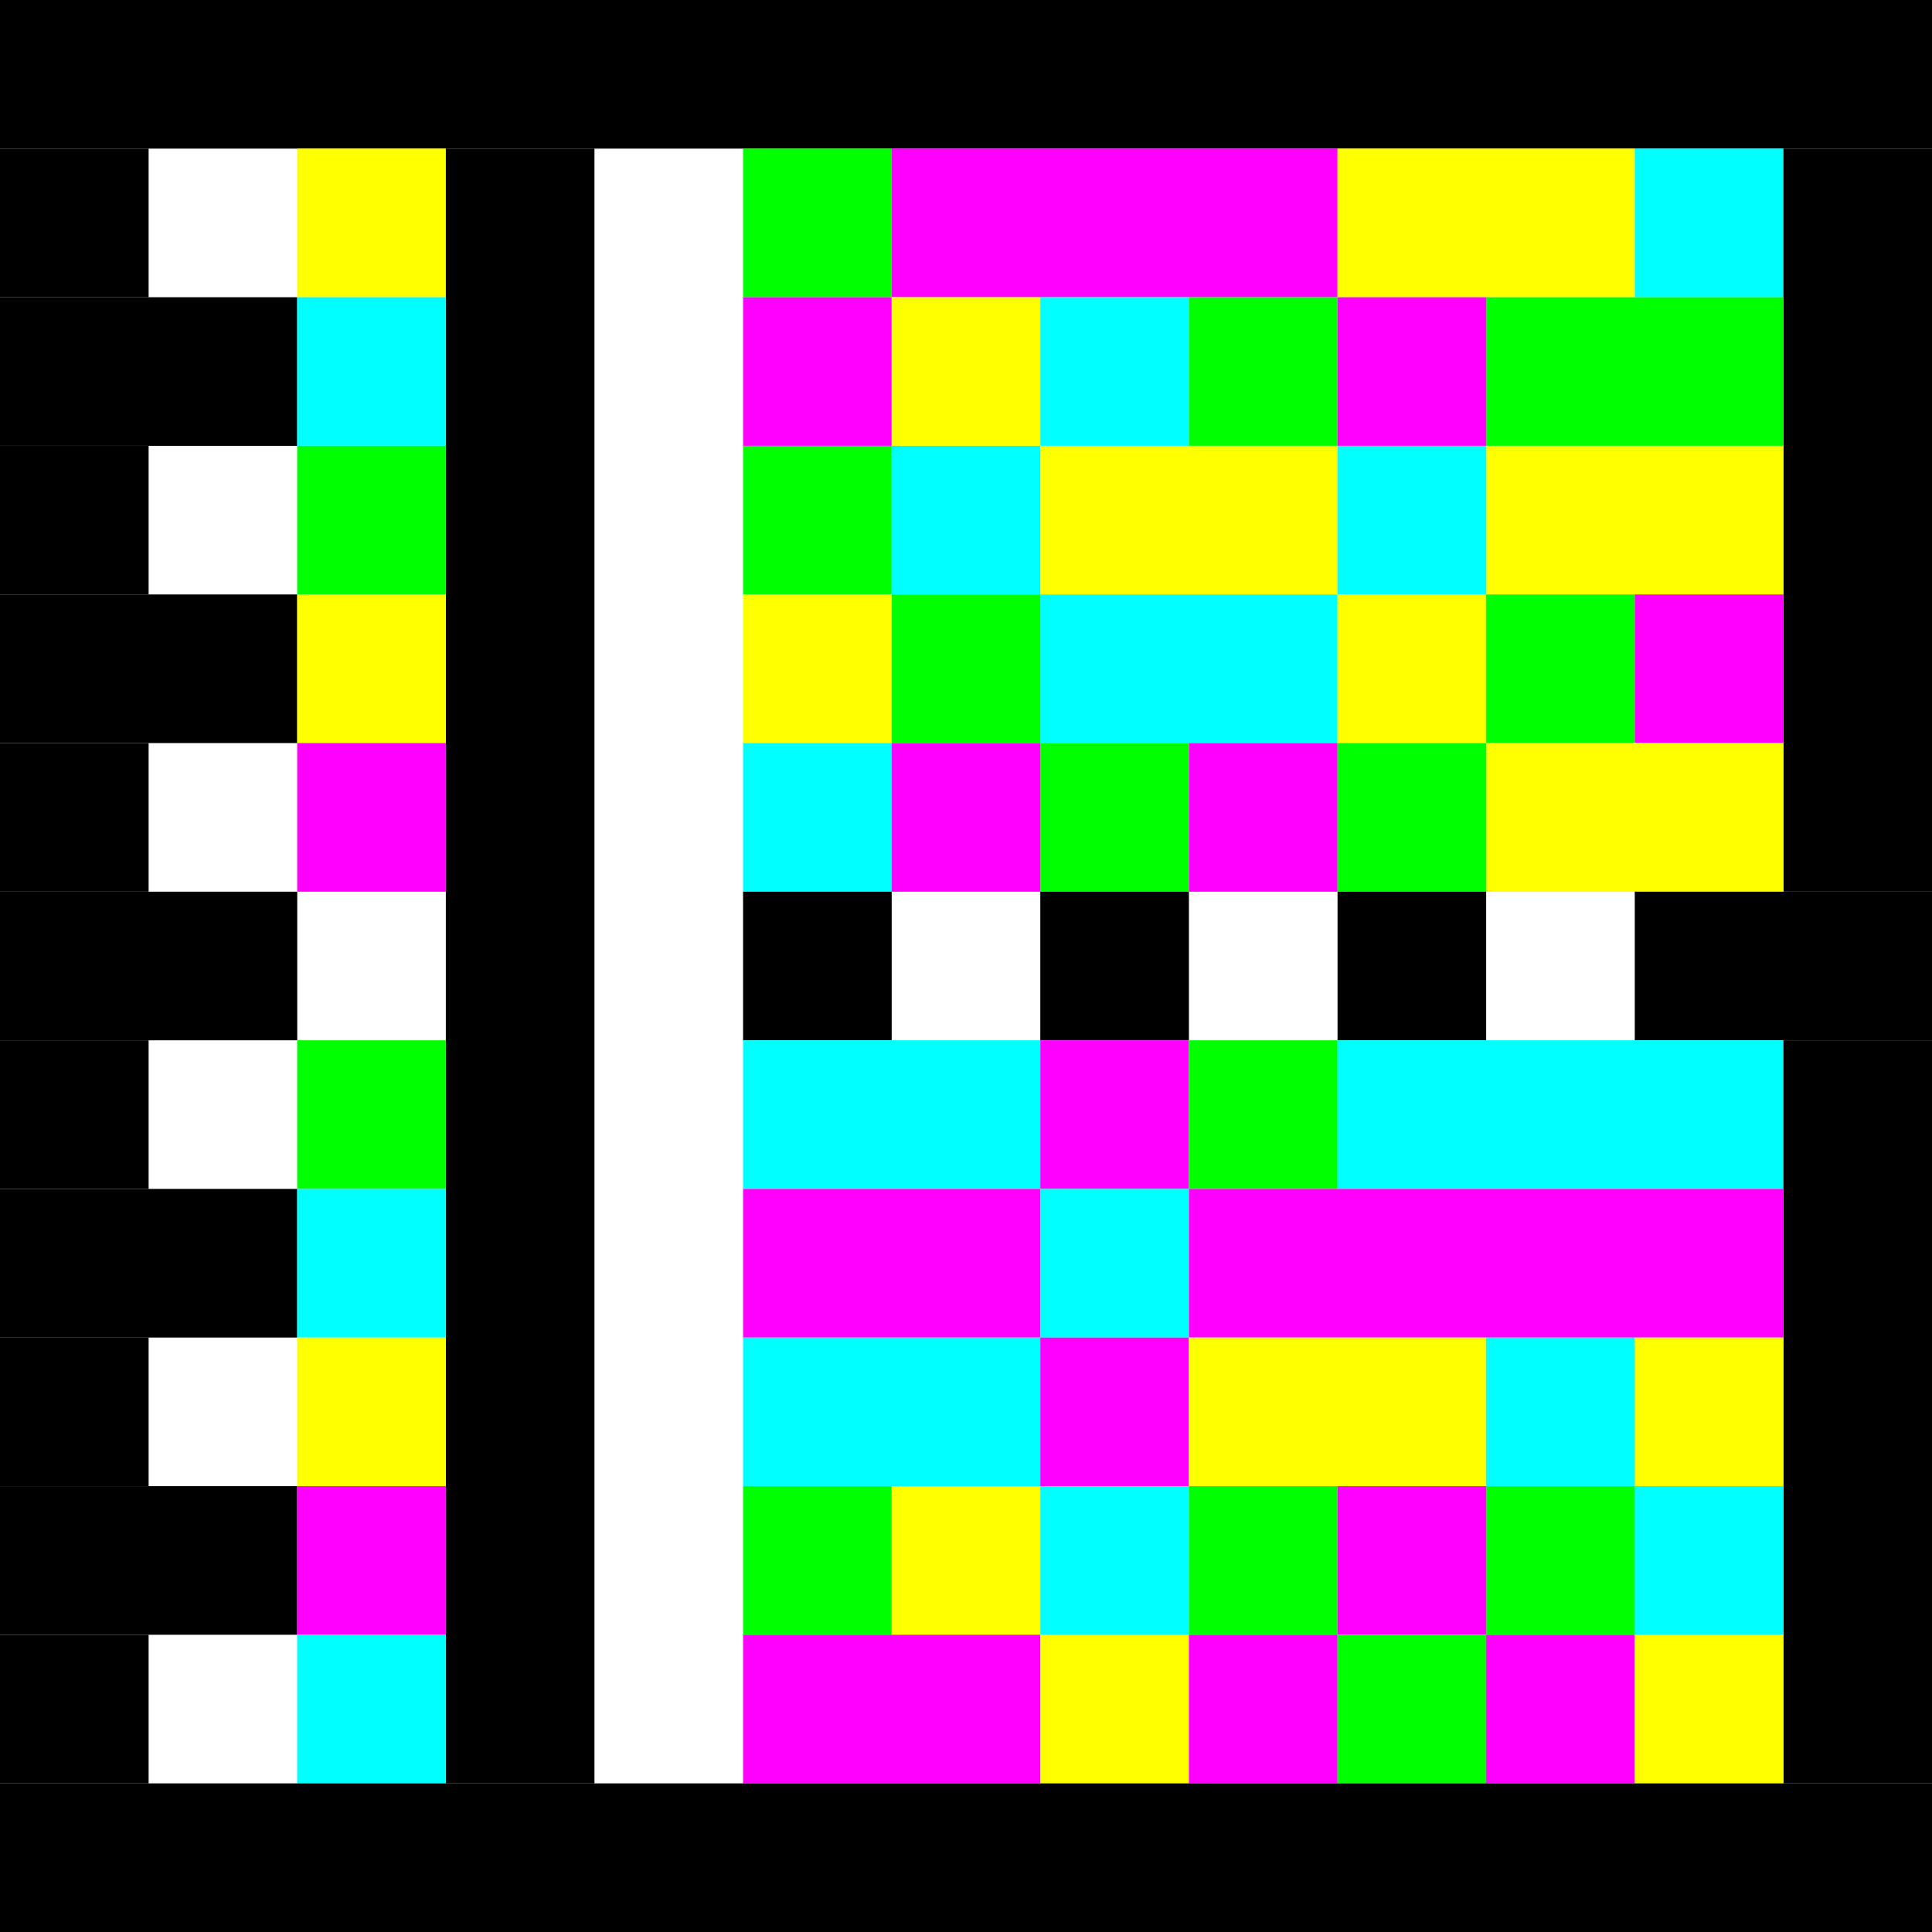
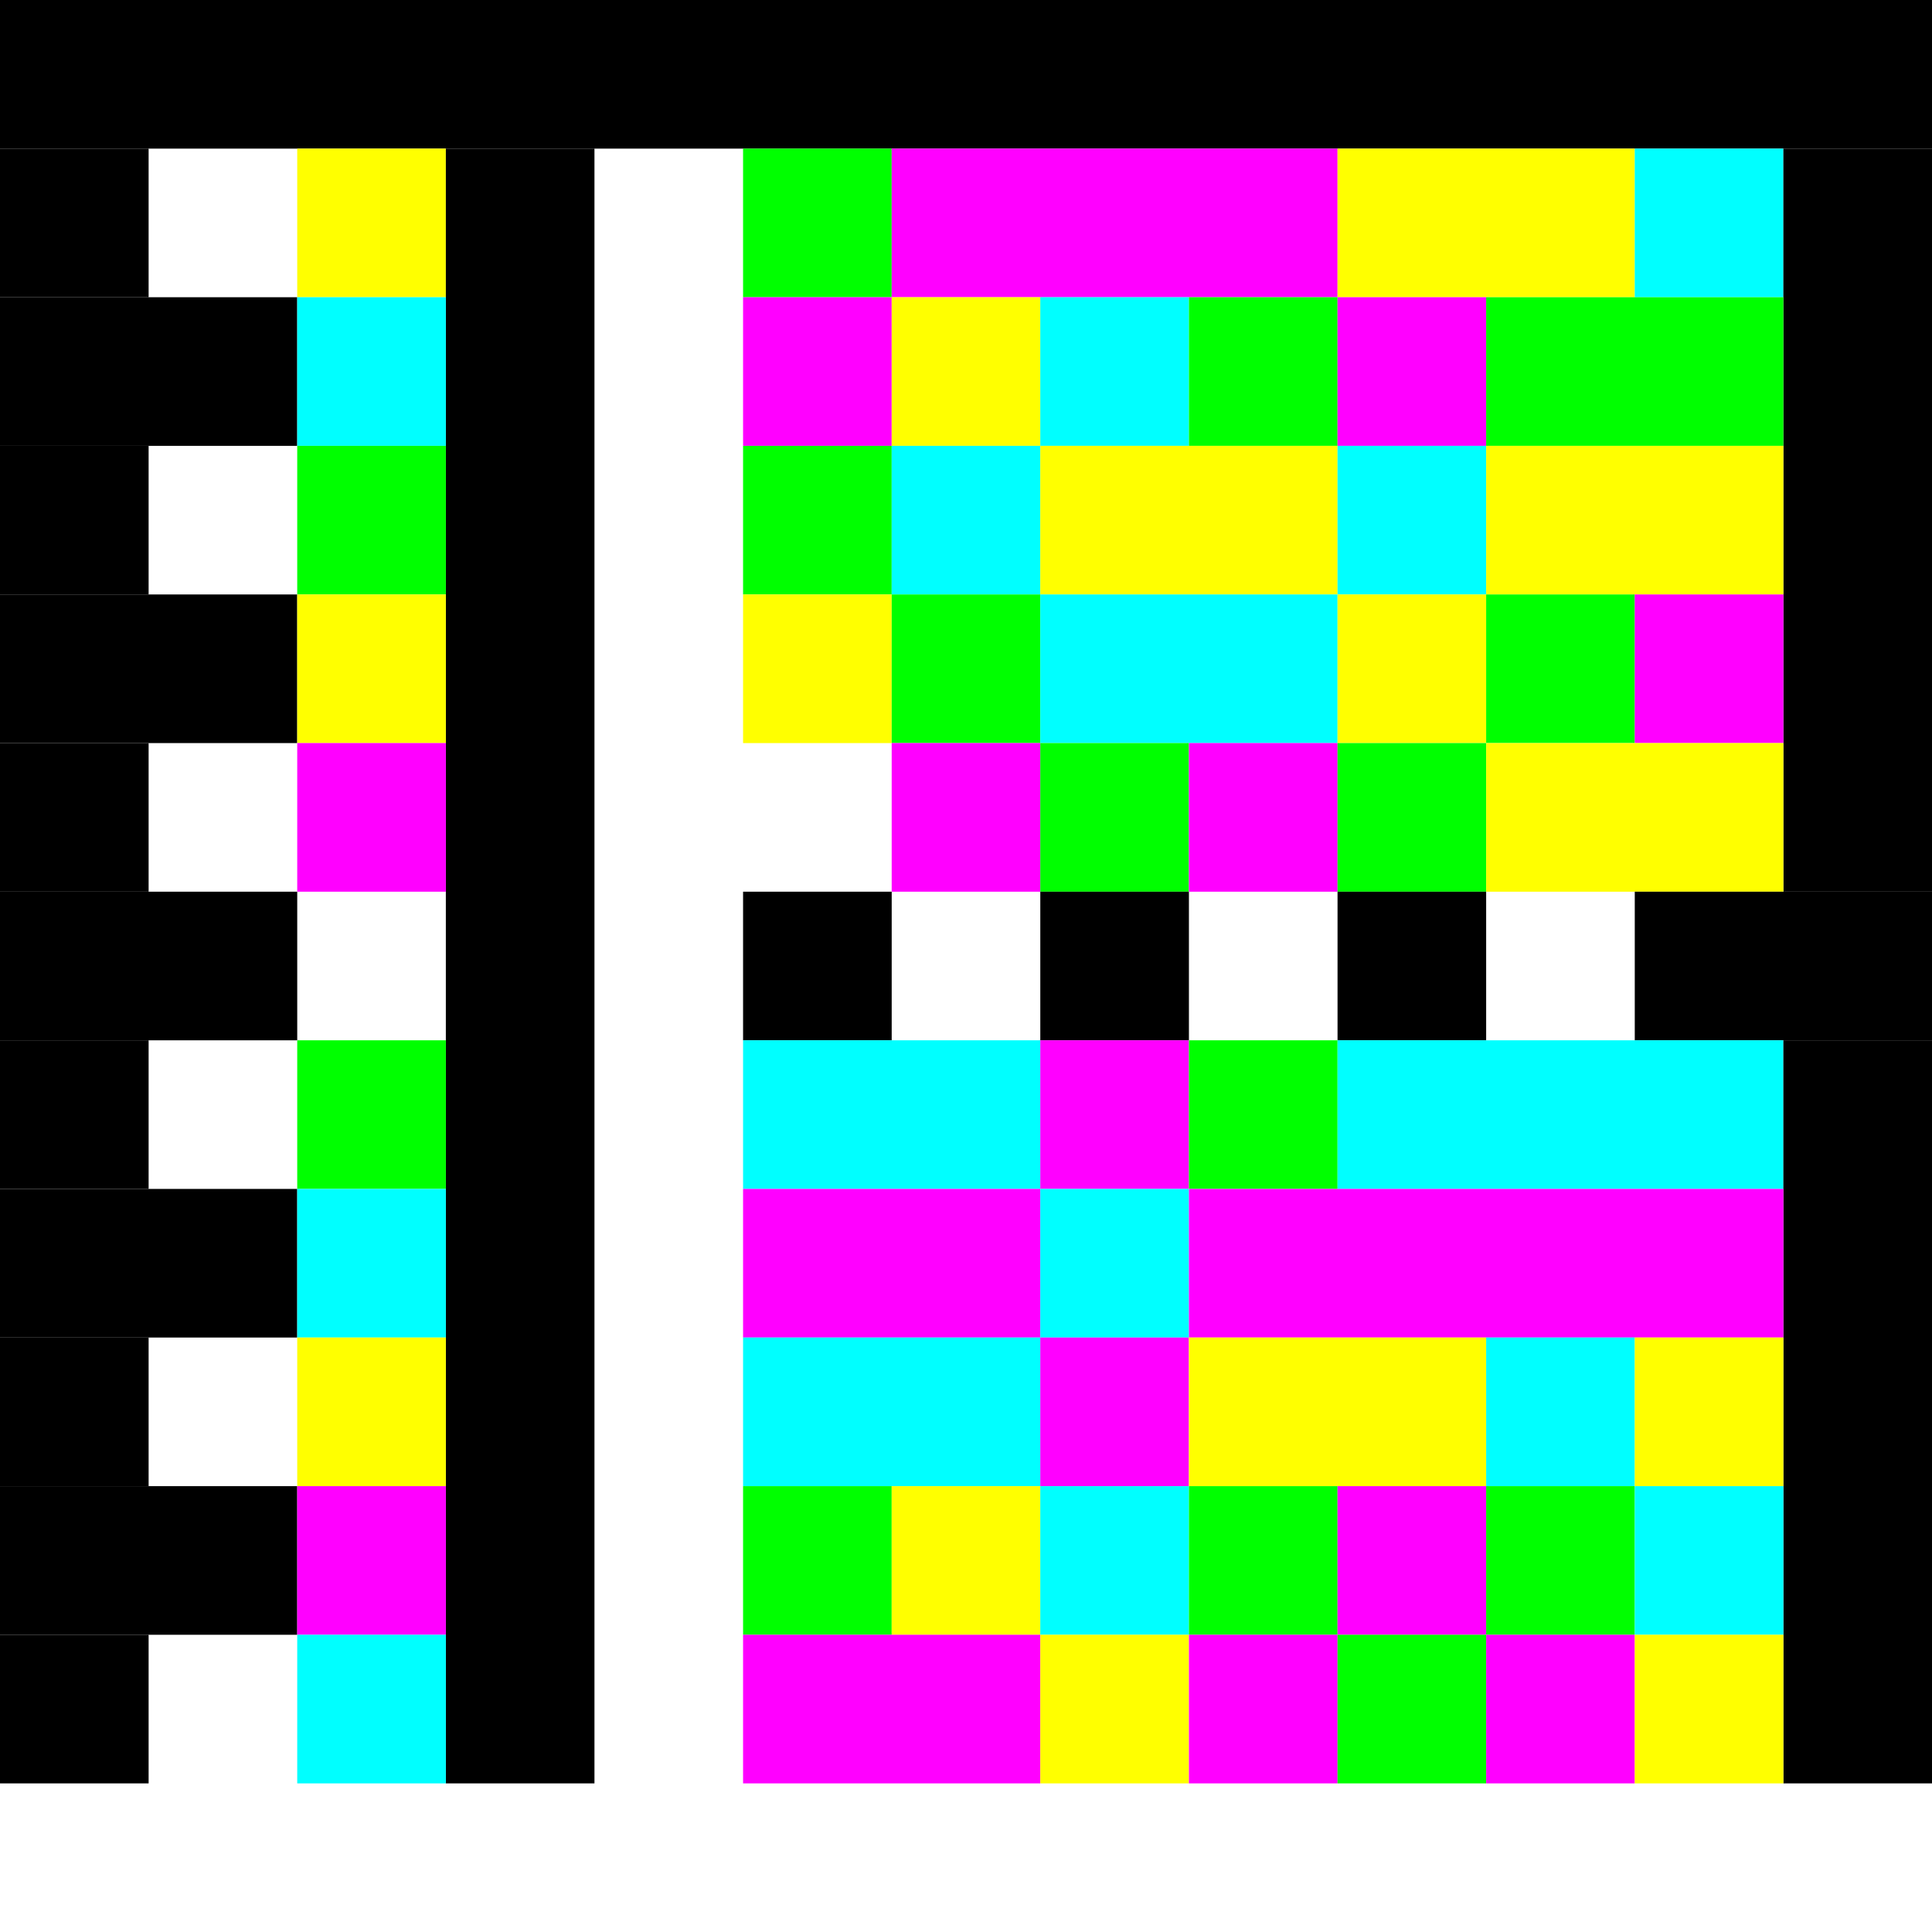
<svg xmlns="http://www.w3.org/2000/svg" width="26" height="26" version="1.1">
  <desc>Zint Generated Symbol
   </desc>
  <g id="barcode" fill="#000000">
    <rect x="0" y="0" width="26" height="26" fill="#FFFFFF" />
    <rect x="0.00" y="0.00" width="26.00" height="2.00" fill="#000000" />
    <rect x="0.00" y="2.00" width="2.00" height="2.00" fill="#000000" />
    <rect x="4.00" y="2.00" width="2.00" height="2.00" fill="#ffff00" />
    <rect x="6.00" y="2.00" width="2.00" height="22.00" fill="#000000" />
    <rect x="10.00" y="2.00" width="2.00" height="2.00" fill="#00ff00" />
    <rect x="12.00" y="2.00" width="6.00" height="2.00" fill="#ff00ff" />
    <rect x="18.00" y="2.00" width="4.00" height="2.00" fill="#ffff00" />
    <rect x="22.00" y="2.00" width="2.00" height="2.00" fill="#00ffff" />
    <rect x="24.00" y="2.00" width="2.00" height="10.00" fill="#000000" />
    <rect x="0.00" y="4.00" width="4.00" height="2.00" fill="#000000" />
    <rect x="4.00" y="4.00" width="2.00" height="2.00" fill="#00ffff" />
    <rect x="10.00" y="4.00" width="2.00" height="2.00" fill="#ff00ff" />
    <rect x="12.00" y="4.00" width="2.00" height="2.00" fill="#ffff00" />
    <rect x="14.00" y="4.00" width="2.00" height="2.00" fill="#00ffff" />
    <rect x="16.00" y="4.00" width="2.00" height="2.00" fill="#00ff00" />
    <rect x="18.00" y="4.00" width="2.00" height="2.00" fill="#ff00ff" />
    <rect x="20.00" y="4.00" width="4.00" height="2.00" fill="#00ff00" />
    <rect x="0.00" y="6.00" width="2.00" height="2.00" fill="#000000" />
    <rect x="4.00" y="6.00" width="2.00" height="2.00" fill="#00ff00" />
    <rect x="10.00" y="6.00" width="2.00" height="2.00" fill="#00ff00" />
    <rect x="12.00" y="6.00" width="2.00" height="2.00" fill="#00ffff" />
    <rect x="14.00" y="6.00" width="4.00" height="2.00" fill="#ffff00" />
    <rect x="18.00" y="6.00" width="2.00" height="2.00" fill="#00ffff" />
    <rect x="20.00" y="6.00" width="4.00" height="2.00" fill="#ffff00" />
    <rect x="0.00" y="8.00" width="4.00" height="2.00" fill="#000000" />
    <rect x="4.00" y="8.00" width="2.00" height="2.00" fill="#ffff00" />
    <rect x="10.00" y="8.00" width="2.00" height="2.00" fill="#ffff00" />
    <rect x="12.00" y="8.00" width="2.00" height="2.00" fill="#00ff00" />
    <rect x="14.00" y="8.00" width="4.00" height="2.00" fill="#00ffff" />
    <rect x="18.00" y="8.00" width="2.00" height="2.00" fill="#ffff00" />
    <rect x="20.00" y="8.00" width="2.00" height="2.00" fill="#00ff00" />
    <rect x="22.00" y="8.00" width="2.00" height="2.00" fill="#ff00ff" />
    <rect x="0.00" y="10.00" width="2.00" height="2.00" fill="#000000" />
    <rect x="4.00" y="10.00" width="2.00" height="2.00" fill="#ff00ff" />
-     <rect x="10.00" y="10.00" width="2.00" height="2.00" fill="#00ffff" />
    <rect x="12.00" y="10.00" width="2.00" height="2.00" fill="#ff00ff" />
    <rect x="14.00" y="10.00" width="2.00" height="2.00" fill="#00ff00" />
    <rect x="16.00" y="10.00" width="2.00" height="2.00" fill="#ff00ff" />
    <rect x="18.00" y="10.00" width="2.00" height="2.00" fill="#00ff00" />
    <rect x="20.00" y="10.00" width="4.00" height="2.00" fill="#ffff00" />
    <rect x="0.00" y="12.00" width="4.00" height="2.00" fill="#000000" />
    <rect x="10.00" y="12.00" width="2.00" height="2.00" fill="#000000" />
    <rect x="14.00" y="12.00" width="2.00" height="2.00" fill="#000000" />
    <rect x="18.00" y="12.00" width="2.00" height="2.00" fill="#000000" />
    <rect x="22.00" y="12.00" width="4.00" height="2.00" fill="#000000" />
    <rect x="0.00" y="14.00" width="2.00" height="2.00" fill="#000000" />
    <rect x="4.00" y="14.00" width="2.00" height="2.00" fill="#00ff00" />
    <rect x="10.00" y="14.00" width="4.00" height="2.00" fill="#00ffff" />
    <rect x="14.00" y="14.00" width="2.00" height="2.00" fill="#ff00ff" />
    <rect x="16.00" y="14.00" width="2.00" height="2.00" fill="#00ff00" />
    <rect x="18.00" y="14.00" width="6.00" height="2.00" fill="#00ffff" />
    <rect x="24.00" y="14.00" width="2.00" height="10.00" fill="#000000" />
    <rect x="0.00" y="16.00" width="4.00" height="2.00" fill="#000000" />
    <rect x="4.00" y="16.00" width="2.00" height="2.00" fill="#00ffff" />
    <rect x="10.00" y="16.00" width="4.00" height="2.00" fill="#ff00ff" />
    <rect x="14.00" y="16.00" width="2.00" height="2.00" fill="#00ffff" />
    <rect x="16.00" y="16.00" width="8.00" height="2.00" fill="#ff00ff" />
    <rect x="0.00" y="18.00" width="2.00" height="2.00" fill="#000000" />
    <rect x="4.00" y="18.00" width="2.00" height="2.00" fill="#ffff00" />
    <rect x="10.00" y="18.00" width="4.00" height="2.00" fill="#00ffff" />
    <rect x="14.00" y="18.00" width="2.00" height="2.00" fill="#ff00ff" />
    <rect x="16.00" y="18.00" width="4.00" height="2.00" fill="#ffff00" />
    <rect x="20.00" y="18.00" width="2.00" height="2.00" fill="#00ffff" />
    <rect x="22.00" y="18.00" width="2.00" height="2.00" fill="#ffff00" />
    <rect x="0.00" y="20.00" width="4.00" height="2.00" fill="#000000" />
    <rect x="4.00" y="20.00" width="2.00" height="2.00" fill="#ff00ff" />
    <rect x="10.00" y="20.00" width="2.00" height="2.00" fill="#00ff00" />
    <rect x="12.00" y="20.00" width="2.00" height="2.00" fill="#ffff00" />
    <rect x="14.00" y="20.00" width="2.00" height="2.00" fill="#00ffff" />
    <rect x="16.00" y="20.00" width="2.00" height="2.00" fill="#00ff00" />
    <rect x="18.00" y="20.00" width="2.00" height="2.00" fill="#ff00ff" />
    <rect x="20.00" y="20.00" width="2.00" height="2.00" fill="#00ff00" />
    <rect x="22.00" y="20.00" width="2.00" height="2.00" fill="#00ffff" />
    <rect x="0.00" y="22.00" width="2.00" height="2.00" fill="#000000" />
    <rect x="4.00" y="22.00" width="2.00" height="2.00" fill="#00ffff" />
    <rect x="10.00" y="22.00" width="4.00" height="2.00" fill="#ff00ff" />
    <rect x="14.00" y="22.00" width="2.00" height="2.00" fill="#ffff00" />
    <rect x="16.00" y="22.00" width="2.00" height="2.00" fill="#ff00ff" />
    <rect x="18.00" y="22.00" width="2.00" height="2.00" fill="#00ff00" />
    <rect x="20.00" y="22.00" width="2.00" height="2.00" fill="#ff00ff" />
    <rect x="22.00" y="22.00" width="2.00" height="2.00" fill="#ffff00" />
-     <rect x="0.00" y="24.00" width="26.00" height="2.00" fill="#000000" />
  </g>
</svg>